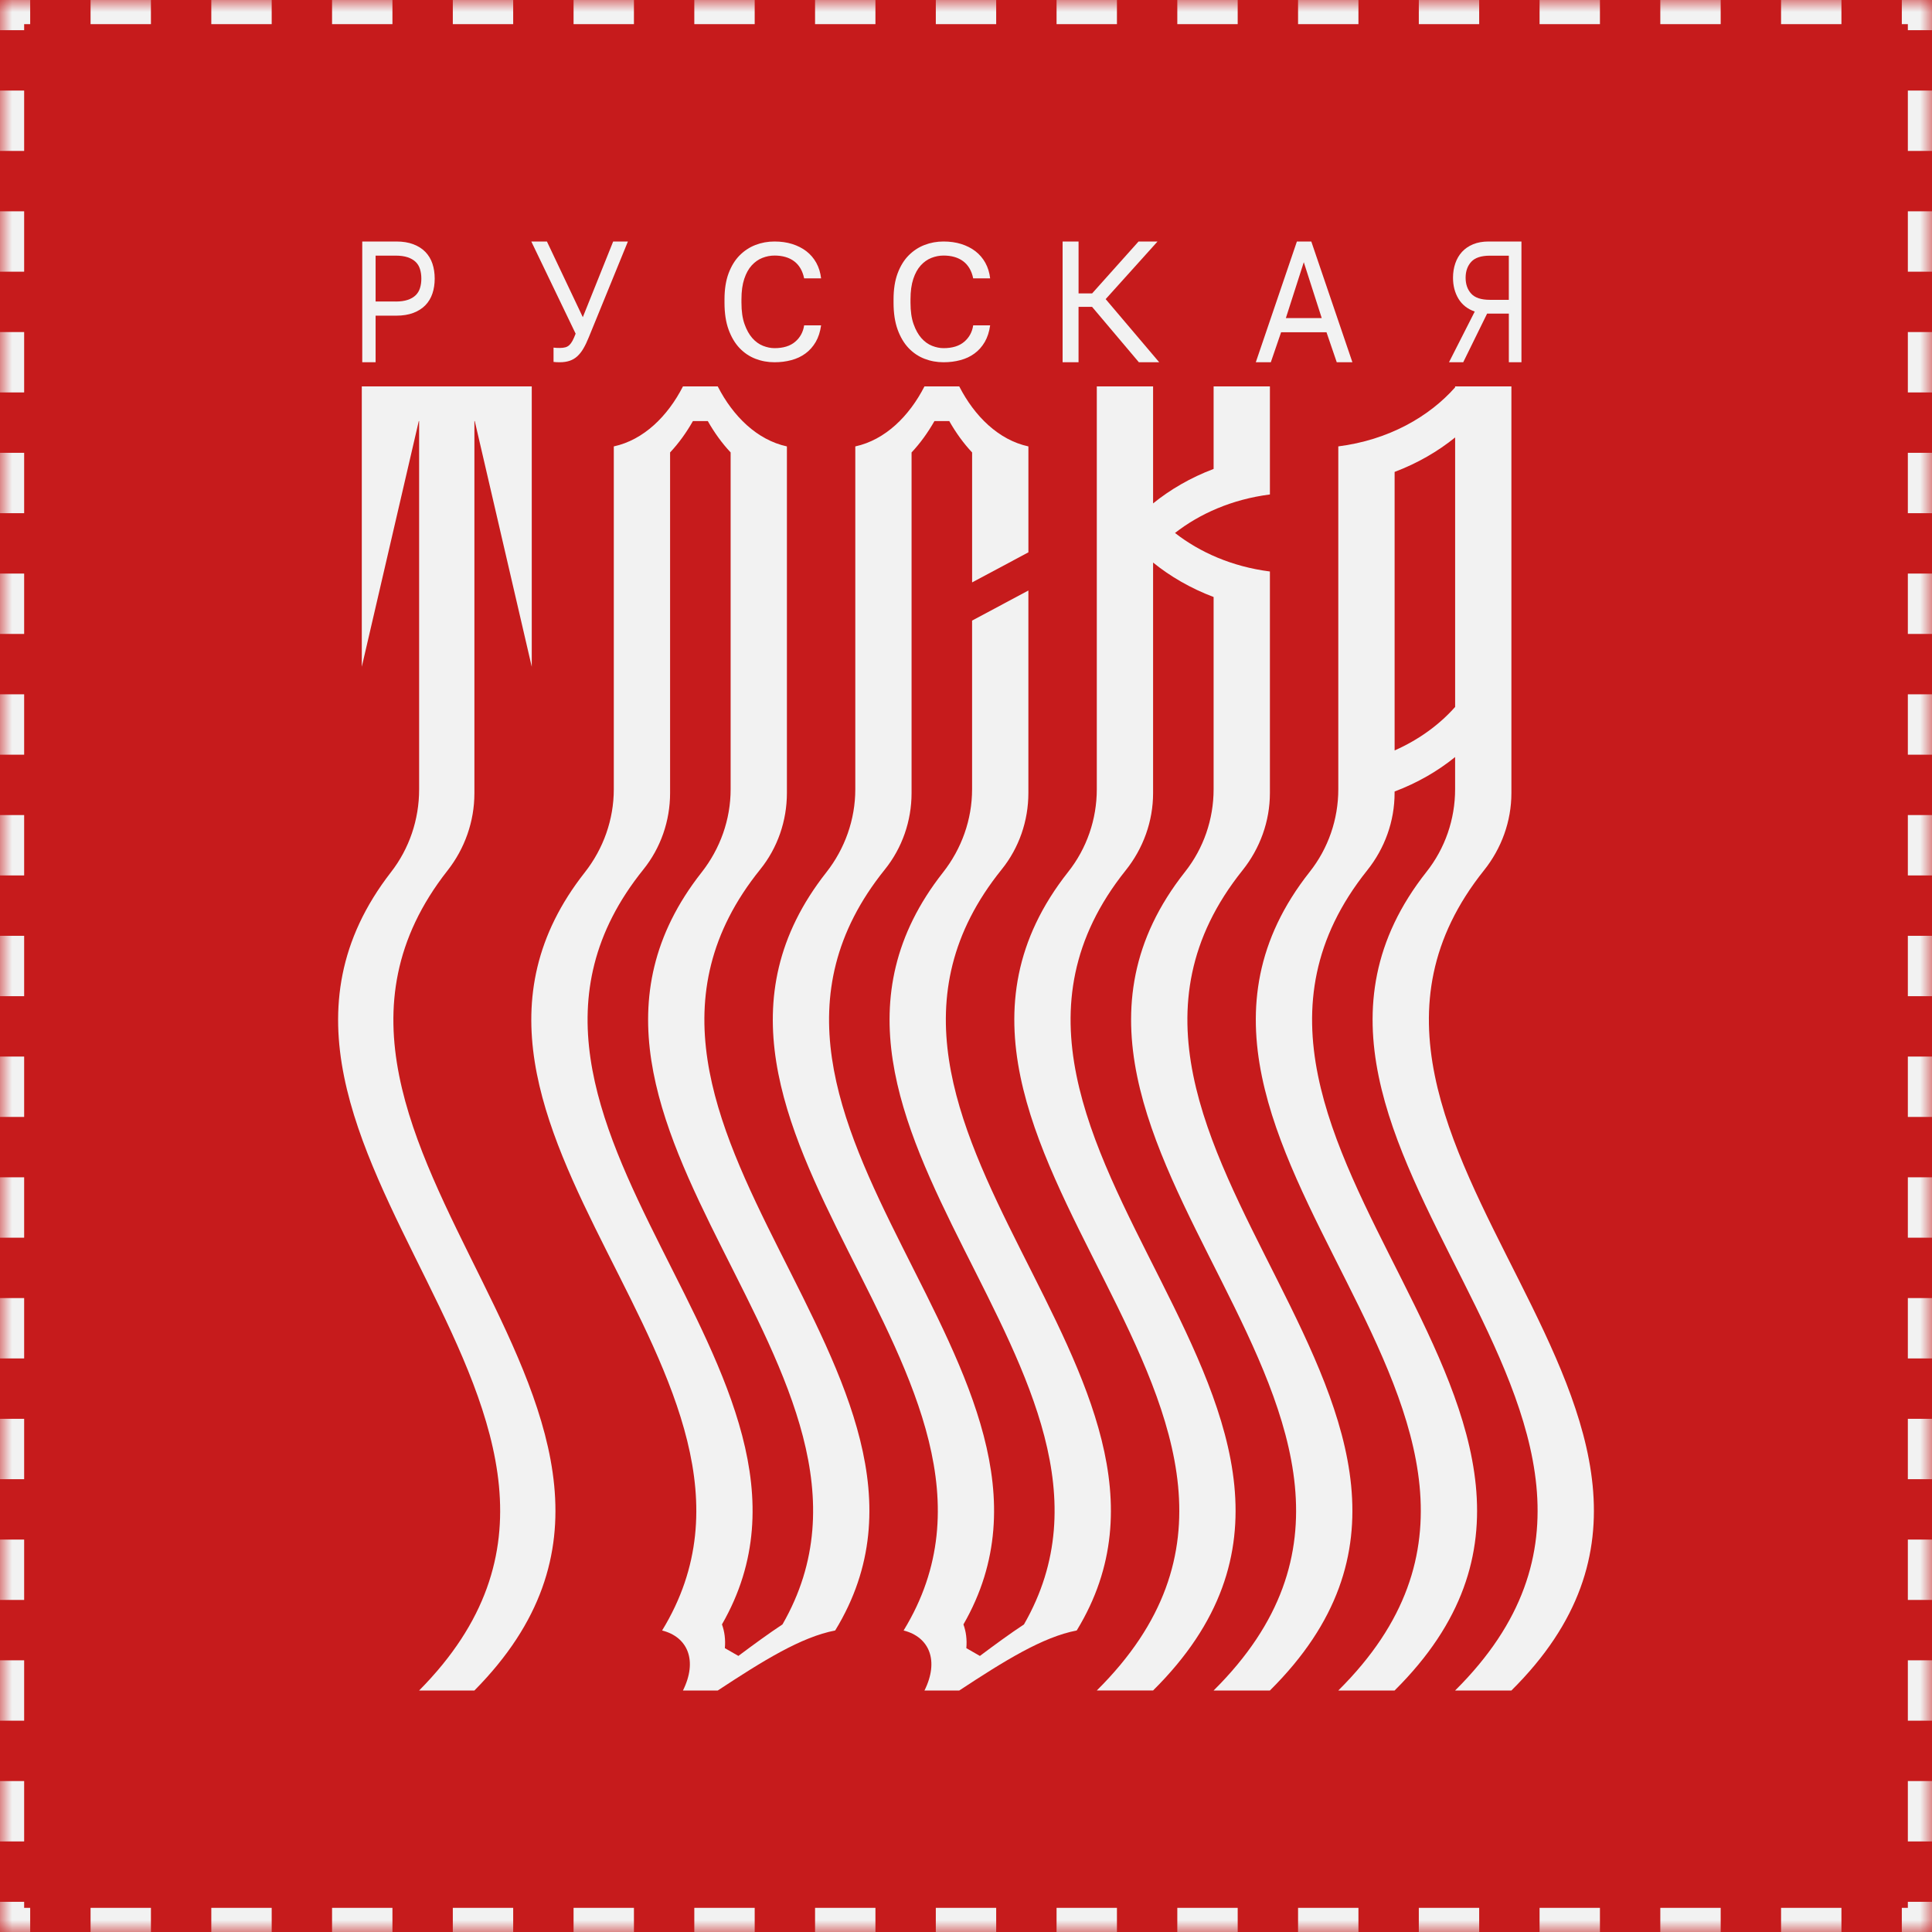
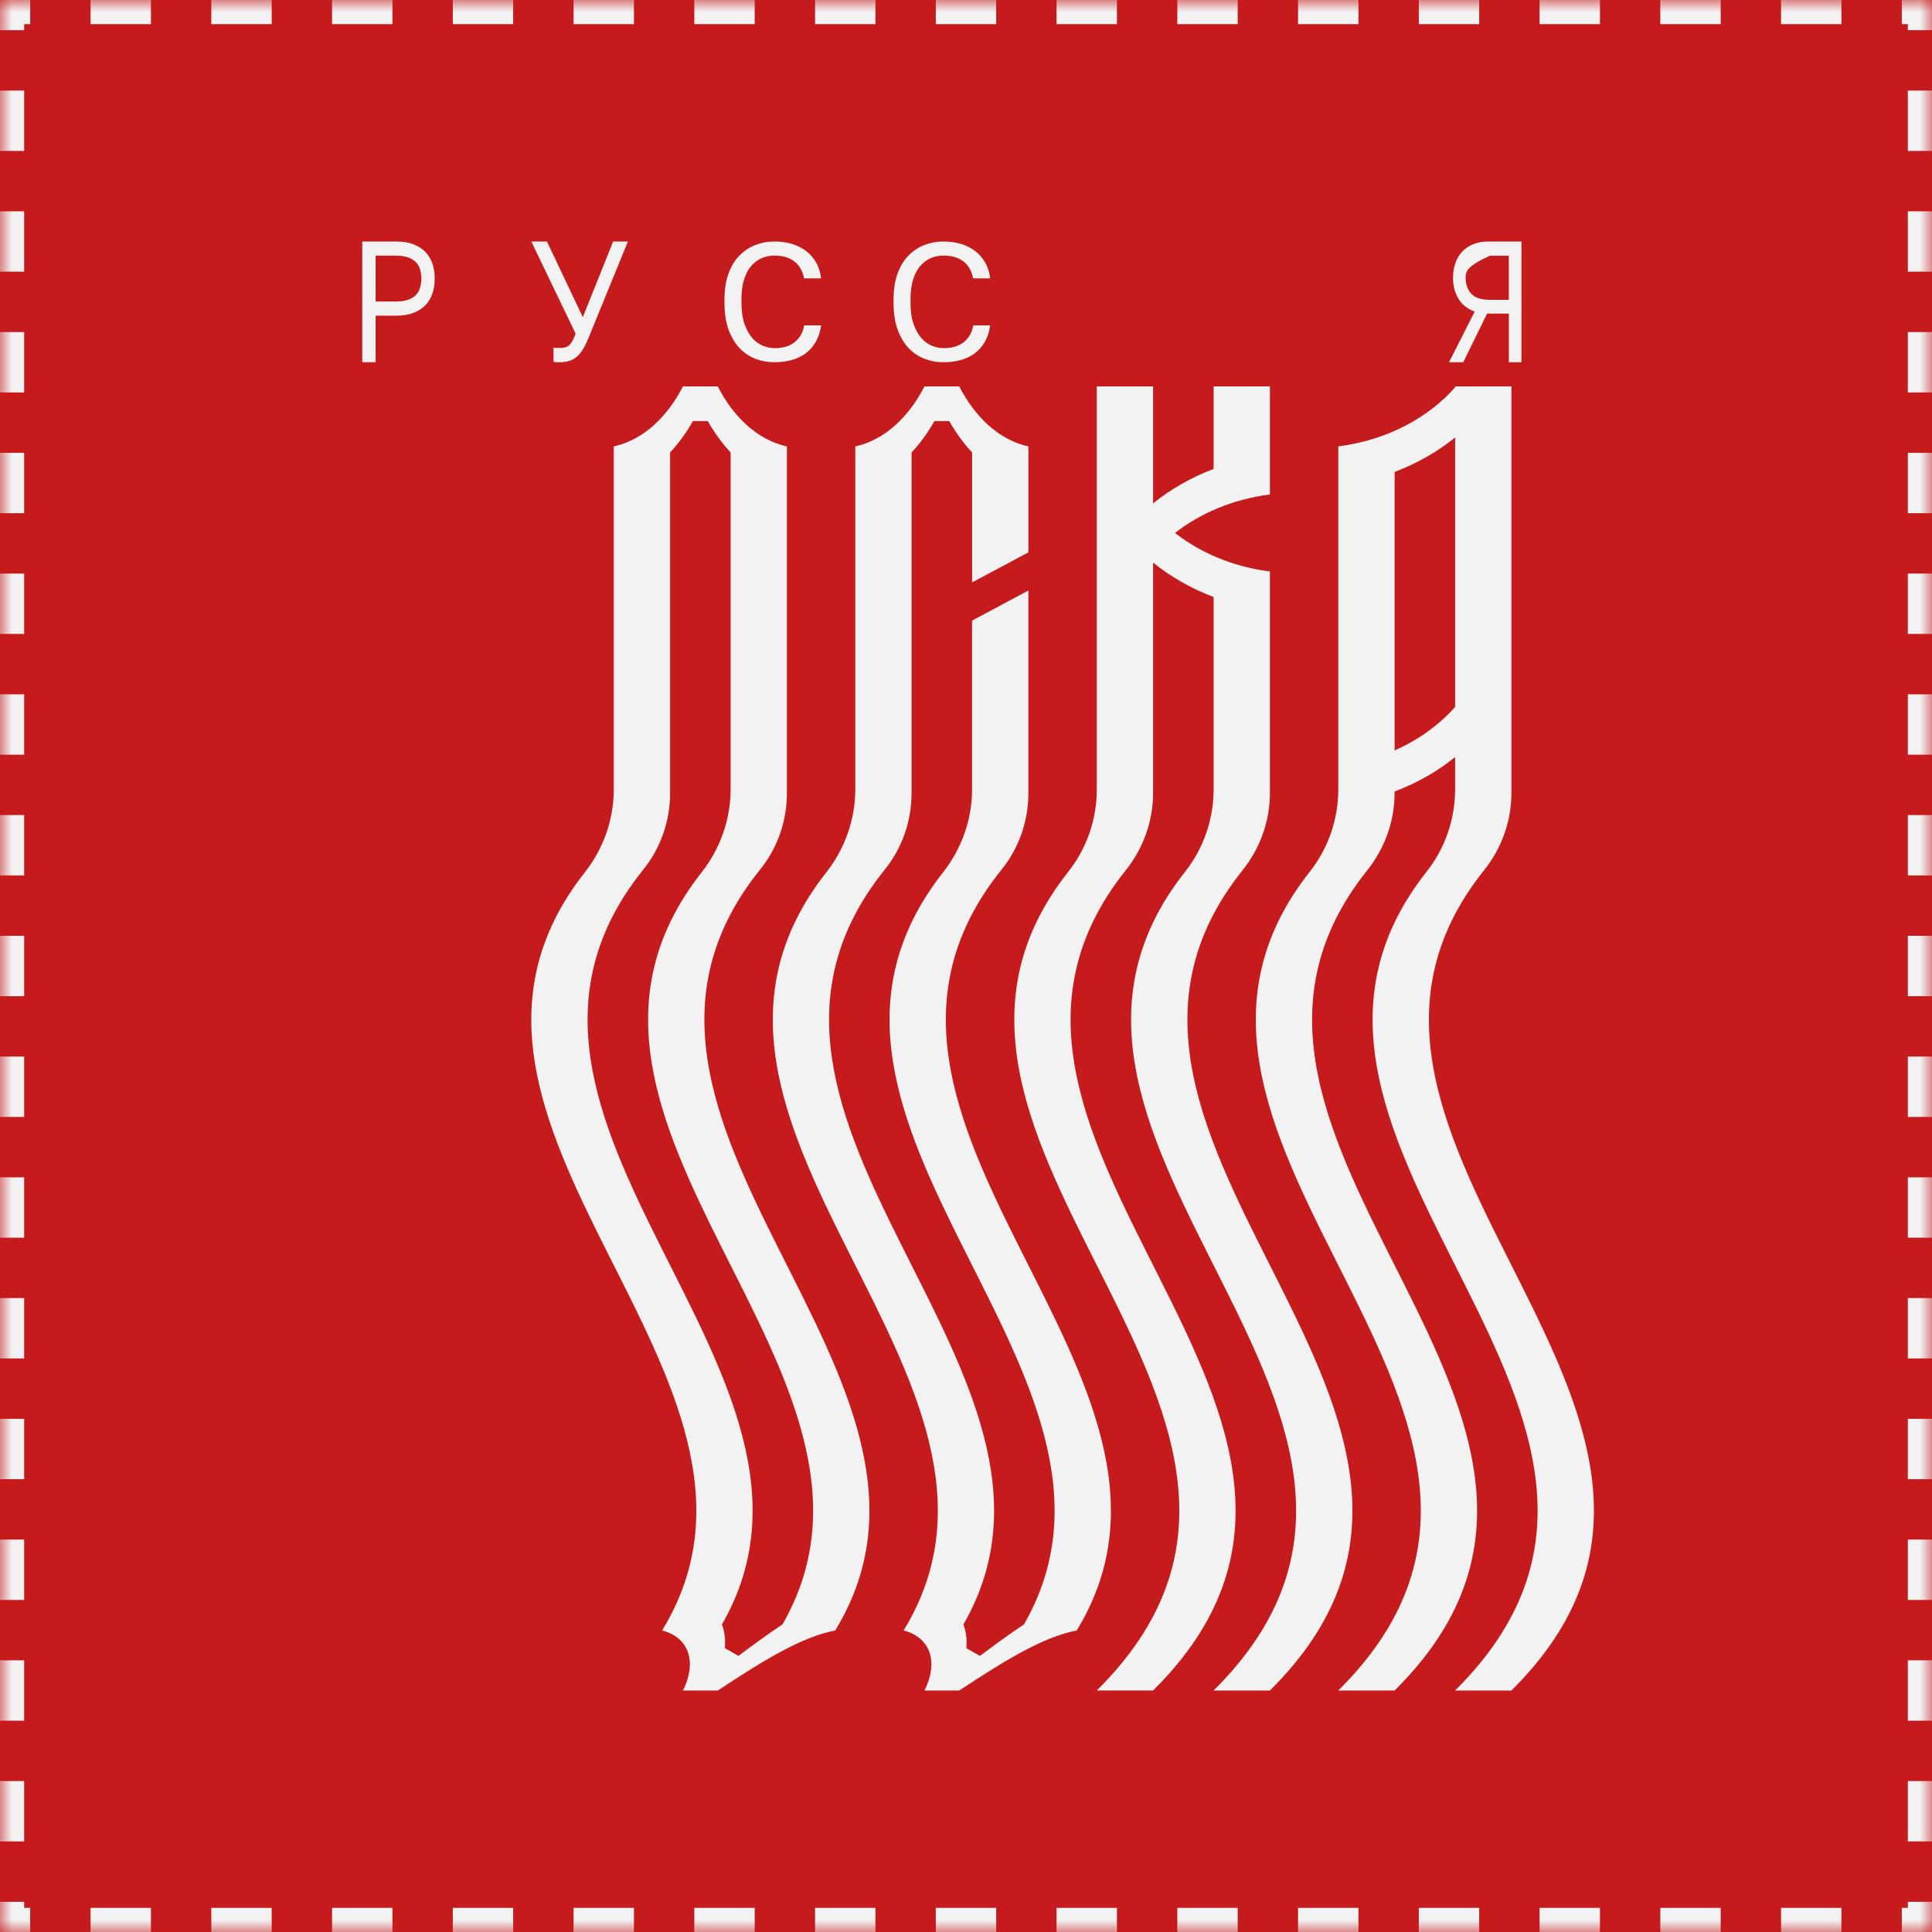
<svg xmlns="http://www.w3.org/2000/svg" width="80" height="80" viewBox="0 0 80 80" fill="none">
  <mask id="path-1-inside-1_638_1090" fill="white">
    <path d="M0 0H80V80H0V0Z" />
  </mask>
  <path d="M0 0H80V80H0V0Z" fill="#C61B1C" />
  <path d="M0 0V-0.5H-0.5V0H0ZM80 0H80.5V-0.5H80V0ZM80 80V80.5H80.5V80H80ZM0 80H-0.5V80.5H0V80ZM-0.5 0V1.25H0.5V0H-0.5ZM-0.5 3.75V6.25H0.5V3.75H-0.5ZM-0.5 8.75V11.25H0.5V8.75H-0.5ZM-0.5 13.75V16.25H0.5V13.75H-0.5ZM-0.5 18.75V21.25H0.5V18.75H-0.5ZM-0.5 23.75V26.25H0.5V23.75H-0.5ZM-0.5 28.75V31.25H0.5V28.75H-0.5ZM-0.5 33.75V36.25H0.5V33.75H-0.5ZM-0.5 38.75V41.25H0.5V38.75H-0.5ZM-0.5 43.75V46.25H0.5V43.75H-0.5ZM-0.5 48.75V51.25H0.5V48.75H-0.5ZM-0.5 53.75V56.25H0.5V53.75H-0.5ZM-0.5 58.75V61.25H0.5V58.75H-0.5ZM-0.5 63.75V66.25H0.5V63.75H-0.5ZM-0.5 68.75V71.25H0.5V68.75H-0.5ZM-0.5 73.75V76.25H0.5V73.75H-0.5ZM-0.5 78.75V80H0.5V78.75H-0.5ZM0 80.5H1.25V79.5H0V80.5ZM3.75 80.5H6.25V79.5H3.75V80.5ZM8.75 80.5H11.25V79.5H8.75V80.5ZM13.75 80.5H16.25V79.5H13.75V80.5ZM18.75 80.5H21.25V79.5H18.75V80.5ZM23.75 80.5H26.25V79.5H23.75V80.5ZM28.75 80.5H31.25V79.5H28.75V80.5ZM33.75 80.5H36.25V79.5H33.75V80.5ZM38.75 80.5H41.25V79.5H38.75V80.5ZM43.75 80.5H46.25V79.5H43.75V80.5ZM48.75 80.5H51.25V79.5H48.75V80.5ZM53.75 80.5H56.25V79.5H53.75V80.5ZM58.75 80.5H61.25V79.5H58.75V80.5ZM63.75 80.5H66.25V79.5H63.75V80.5ZM68.75 80.5H71.25V79.5H68.75V80.5ZM73.75 80.5H76.25V79.5H73.75V80.5ZM78.75 80.5H80V79.5H78.75V80.5ZM80.5 80V78.75H79.5V80H80.5ZM80.5 76.25V73.75H79.5V76.25H80.5ZM80.5 71.25V68.75H79.5V71.25H80.5ZM80.5 66.25V63.75H79.5V66.25H80.5ZM80.5 61.25V58.75H79.5V61.25H80.5ZM80.5 56.25V53.75H79.5V56.25H80.5ZM80.5 51.25V48.75H79.5V51.25H80.5ZM80.5 46.25V43.75H79.5V46.25H80.5ZM80.5 41.25V38.75H79.5V41.25H80.5ZM80.5 36.25V33.75H79.5V36.25H80.5ZM80.5 31.25V28.75H79.5V31.25H80.5ZM80.5 26.25V23.75H79.5V26.25H80.5ZM80.5 21.25V18.75H79.5V21.25H80.5ZM80.5 16.25V13.75H79.5V16.25H80.5ZM80.5 11.25V8.75H79.5V11.25H80.5ZM80.5 6.25V3.75H79.5V6.25H80.5ZM80.5 1.25V0H79.5V1.25H80.5ZM80 -0.5H78.75V0.5H80V-0.5ZM76.25 -0.5H73.75V0.5H76.25V-0.5ZM71.25 -0.5H68.75V0.5H71.25V-0.5ZM66.25 -0.5H63.75V0.5H66.25V-0.5ZM61.25 -0.5H58.75V0.5H61.25V-0.5ZM56.25 -0.5H53.75V0.5H56.25V-0.5ZM51.25 -0.5H48.75V0.5H51.25V-0.5ZM46.25 -0.5H43.75V0.5H46.25V-0.5ZM41.25 -0.5H38.75V0.5H41.25V-0.5ZM36.25 -0.5H33.75V0.5H36.25V-0.5ZM31.25 -0.5H28.75V0.5H31.25V-0.5ZM26.25 -0.5H23.75V0.5H26.25V-0.5ZM21.25 -0.5H18.75V0.5H21.25V-0.5ZM16.25 -0.5H13.75V0.5H16.25V-0.5ZM11.25 -0.5H8.75V0.5H11.25V-0.5ZM6.25 -0.5H3.75V0.5H6.25V-0.5ZM1.25 -0.5H0V0.5H1.25V-0.5ZM0 0V-1H-1V0H0ZM80 0H81V-1H80V0ZM80 80V81H81V80H80ZM0 80H-1V81H0V80ZM-1 0V1.25H1V0H-1ZM-1 3.75V6.25H1V3.75H-1ZM-1 8.75V11.25H1V8.75H-1ZM-1 13.75V16.25H1V13.75H-1ZM-1 18.75V21.25H1V18.75H-1ZM-1 23.75V26.25H1V23.75H-1ZM-1 28.75V31.25H1V28.75H-1ZM-1 33.75V36.25H1V33.75H-1ZM-1 38.75V41.25H1V38.75H-1ZM-1 43.75V46.25H1V43.75H-1ZM-1 48.75V51.25H1V48.75H-1ZM-1 53.75V56.25H1V53.75H-1ZM-1 58.75V61.25H1V58.75H-1ZM-1 63.75V66.25H1V63.75H-1ZM-1 68.75V71.25H1V68.75H-1ZM-1 73.75V76.25H1V73.75H-1ZM-1 78.75V80H1V78.75H-1ZM0 81H1.25V79H0V81ZM3.75 81H6.25V79H3.75V81ZM8.75 81H11.25V79H8.75V81ZM13.75 81H16.25V79H13.75V81ZM18.75 81H21.25V79H18.75V81ZM23.75 81H26.25V79H23.75V81ZM28.75 81H31.25V79H28.75V81ZM33.75 81H36.25V79H33.75V81ZM38.75 81H41.25V79H38.75V81ZM43.75 81H46.25V79H43.75V81ZM48.75 81H51.25V79H48.75V81ZM53.75 81H56.25V79H53.75V81ZM58.75 81H61.25V79H58.75V81ZM63.75 81H66.25V79H63.75V81ZM68.75 81H71.25V79H68.75V81ZM73.75 81H76.25V79H73.75V81ZM78.75 81H80V79H78.75V81ZM81 80V78.75H79V80H81ZM81 76.25V73.75H79V76.25H81ZM81 71.25V68.75H79V71.25H81ZM81 66.25V63.75H79V66.25H81ZM81 61.25V58.75H79V61.25H81ZM81 56.25V53.75H79V56.25H81ZM81 51.25V48.75H79V51.25H81ZM81 46.25V43.75H79V46.25H81ZM81 41.25V38.75H79V41.25H81ZM81 36.25V33.75H79V36.25H81ZM81 31.25V28.75H79V31.25H81ZM81 26.25V23.75H79V26.25H81ZM81 21.25V18.75H79V21.25H81ZM81 16.25V13.75H79V16.25H81ZM81 11.25V8.75H79V11.25H81ZM81 6.25V3.75H79V6.25H81ZM81 1.25V0H79V1.25H81ZM80 -1H78.75V1H80V-1ZM76.25 -1H73.75V1H76.25V-1ZM71.25 -1H68.75V1H71.25V-1ZM66.25 -1H63.75V1H66.25V-1ZM61.25 -1H58.75V1H61.25V-1ZM56.25 -1H53.75V1H56.25V-1ZM51.25 -1H48.75V1H51.25V-1ZM46.25 -1H43.75V1H46.25V-1ZM41.25 -1H38.75V1H41.25V-1ZM36.25 -1H33.75V1H36.25V-1ZM31.25 -1H28.75V1H31.25V-1ZM26.25 -1H23.75V1H26.25V-1ZM21.25 -1H18.75V1H21.25V-1ZM16.25 -1H13.75V1H16.25V-1ZM11.25 -1H8.75V1H11.25V-1ZM6.25 -1H3.75V1H6.25V-1ZM1.25 -1H0V1H1.25V-1Z" fill="#F2F2F2" mask="url(#path-1-inside-1_638_1090)" />
  <path d="M41.477 36.002C42.198 35.108 42.583 33.987 42.583 32.838V24.452L40.252 25.697V32.682C40.252 33.934 39.82 35.144 39.047 36.127C30.889 46.506 48.368 56.885 42.4 67.264C41.821 67.646 41.218 68.088 40.575 68.569C40.308 68.416 40.281 68.4 40.014 68.246C40.045 67.89 40.002 67.559 39.894 67.264C45.885 56.845 28.247 46.425 36.638 36.006C37.359 35.11 37.746 33.99 37.746 32.838C37.746 28.566 37.746 18.735 37.746 18.735C38.104 18.354 38.421 17.914 38.693 17.436H39.307C39.578 17.914 39.895 18.354 40.253 18.735V24.116L42.584 22.871V18.498H42.58C42.581 18.494 42.583 18.489 42.584 18.485C41.349 18.217 40.353 17.235 39.721 16.002V16H38.279V16.002C37.648 17.235 36.652 18.217 35.416 18.485C35.417 18.487 35.418 18.488 35.419 18.491H35.416V32.683C35.416 33.934 34.986 35.143 34.215 36.124C25.986 46.586 43.809 57.047 37.42 67.509C37.421 67.509 37.422 67.509 37.422 67.509C37.42 67.511 37.419 67.513 37.416 67.515C38.483 67.783 38.894 68.765 38.281 69.999C38.28 69.999 38.28 69.999 38.279 70C38.76 70 39.241 70 39.721 70C39.722 69.999 39.722 69.999 39.723 69.999C41.599 68.765 43.179 67.783 44.584 67.515C44.585 67.511 44.586 67.506 44.587 67.502C44.589 67.502 44.59 67.502 44.592 67.502C50.991 57.001 33.015 46.501 41.477 36.002Z" fill="#F2F2F2" />
  <path d="M31.478 36.002C32.199 35.108 32.584 33.988 32.584 32.838V18.498H32.579C32.581 18.494 32.582 18.489 32.584 18.485C31.348 18.217 30.352 17.235 29.721 16.002V16H28.279V16.002C27.648 17.235 26.652 18.217 25.416 18.485C25.417 18.487 25.418 18.488 25.418 18.491H25.416V32.683C25.416 33.934 24.986 35.143 24.215 36.124C15.986 46.586 33.808 57.047 27.42 67.509C27.421 67.509 27.421 67.509 27.422 67.509C27.42 67.511 27.419 67.513 27.416 67.515C28.483 67.783 28.893 68.765 28.28 69.999C28.28 69.999 28.28 69.999 28.279 70C28.759 70 29.241 70 29.721 70C29.722 69.999 29.722 69.999 29.723 69.999C31.598 68.765 33.179 67.783 34.583 67.515C34.585 67.511 34.585 67.506 34.587 67.502C34.588 67.502 34.59 67.502 34.591 67.502C40.992 57.001 23.017 46.501 31.478 36.002ZM32.401 67.263C31.822 67.646 31.218 68.088 30.575 68.568C30.309 68.415 30.281 68.399 30.015 68.246C30.046 67.889 30.003 67.559 29.895 67.263C35.885 56.844 18.248 46.424 26.639 36.005C27.36 35.11 27.747 33.989 27.747 32.838C27.747 28.566 27.747 18.734 27.747 18.734C28.105 18.354 28.421 17.913 28.693 17.435H29.308C29.579 17.913 29.895 18.353 30.254 18.734V32.682C30.254 33.934 29.822 35.144 29.049 36.127C20.891 46.506 38.368 56.885 32.401 67.263Z" fill="#F2F2F2" />
  <path d="M51.448 36.04C52.176 35.131 52.584 34.005 52.584 32.838V23.663H52.575C51.013 23.462 49.678 22.868 48.654 22.069C49.678 21.271 51.013 20.677 52.575 20.476H52.584V16H50.253V19.417C49.302 19.777 48.459 20.268 47.747 20.845V16H45.416V32.683C45.416 33.923 45.002 35.128 44.234 36.099C35.303 47.4 56.808 58.699 45.416 69.999H47.747C59.158 58.679 37.558 47.36 46.612 36.04C47.34 35.131 47.747 34.005 47.747 32.838V23.294C48.459 23.871 49.302 24.361 50.253 24.721V32.683C50.253 33.924 49.838 35.129 49.07 36.1C40.139 47.4 61.644 58.7 50.253 70H52.584C63.995 58.679 42.395 47.36 51.448 36.04Z" fill="#F2F2F2" />
  <path d="M61.448 36.04C62.176 35.13 62.584 34.005 62.584 32.837V16H60.253V16.04C59.177 17.256 57.497 18.219 55.416 18.484C55.417 18.486 55.419 18.488 55.419 18.49H55.416V32.682C55.416 33.923 55.002 35.128 54.234 36.099C45.303 47.4 66.808 58.699 55.416 70H57.747C69.158 58.68 47.558 47.36 56.612 36.04C57.34 35.13 57.747 34.005 57.747 32.837V32.775C58.698 32.416 59.541 31.925 60.253 31.348V32.682C60.253 33.923 59.838 35.128 59.07 36.099C50.139 47.4 71.644 58.699 60.253 70H62.584C73.996 58.68 52.395 47.36 61.448 36.04ZM57.748 31.074V19.541C58.699 19.181 59.541 18.691 60.254 18.114V29.273C59.616 29.993 58.767 30.624 57.748 31.074Z" fill="#F2F2F2" />
-   <path d="M18.529 36.05C19.244 35.141 19.644 34.015 19.644 32.848V17.436H19.659L22.019 27.61V16H14.981V27.609L17.341 17.435H17.355V32.692C17.355 33.933 16.948 35.138 16.194 36.108C7.423 47.406 28.544 58.703 17.355 70H19.644C30.853 58.683 9.638 47.367 18.529 36.05Z" fill="#F2F2F2" />
  <path d="M15 10H16.412C16.682 10 16.917 10.038 17.117 10.115C17.317 10.191 17.483 10.297 17.614 10.432C17.745 10.568 17.843 10.73 17.906 10.918C17.968 11.106 18 11.312 18 11.536C18 11.76 17.969 11.965 17.906 12.153C17.843 12.341 17.746 12.503 17.614 12.639C17.483 12.774 17.317 12.88 17.117 12.956C16.917 13.032 16.682 13.071 16.412 13.071H15.553V15H15V10ZM16.382 12.486C16.578 12.486 16.744 12.463 16.879 12.418C17.015 12.372 17.124 12.31 17.209 12.228C17.293 12.147 17.354 12.047 17.391 11.928C17.429 11.809 17.447 11.678 17.447 11.536C17.447 11.392 17.428 11.262 17.391 11.143C17.354 11.024 17.294 10.924 17.209 10.843C17.124 10.762 17.015 10.699 16.879 10.653C16.744 10.608 16.578 10.585 16.382 10.585H15.553V12.485H16.382V12.486Z" fill="#F2F2F2" />
  <path d="M23.175 15C23.128 15 23.083 14.999 23.038 14.997C22.994 14.994 22.954 14.991 22.921 14.986V14.394C22.954 14.399 22.994 14.403 23.038 14.405C23.083 14.408 23.128 14.408 23.175 14.408C23.264 14.408 23.34 14.4 23.403 14.383C23.467 14.367 23.523 14.337 23.572 14.292C23.62 14.247 23.665 14.187 23.705 14.113C23.746 14.038 23.788 13.939 23.836 13.817L22 10H22.647L24.133 13.134L25.39 10H26L24.381 13.965C24.309 14.143 24.235 14.298 24.159 14.429C24.082 14.56 23.997 14.668 23.904 14.753C23.812 14.838 23.705 14.9 23.587 14.94C23.469 14.98 23.331 15 23.175 15Z" fill="#F2F2F2" />
  <path d="M32.069 15C31.794 15 31.532 14.953 31.284 14.857C31.036 14.762 30.816 14.614 30.624 14.414C30.432 14.212 30.281 13.956 30.168 13.646C30.055 13.335 30 12.965 30 12.535V12.396C30 11.979 30.056 11.621 30.168 11.32C30.281 11.019 30.432 10.771 30.624 10.577C30.816 10.383 31.036 10.238 31.284 10.143C31.532 10.047 31.794 10 32.069 10C32.336 10 32.58 10.034 32.803 10.104C33.025 10.174 33.22 10.273 33.389 10.402C33.557 10.532 33.694 10.691 33.8 10.881C33.905 11.071 33.972 11.287 34 11.527H33.298C33.233 11.212 33.094 10.976 32.884 10.818C32.674 10.661 32.402 10.582 32.07 10.582C31.897 10.582 31.729 10.615 31.565 10.68C31.401 10.745 31.256 10.848 31.127 10.989C30.998 11.13 30.895 11.316 30.818 11.547C30.741 11.779 30.702 12.061 30.702 12.394V12.534C30.702 12.885 30.744 13.181 30.829 13.419C30.913 13.657 31.021 13.851 31.151 13.999C31.282 14.147 31.43 14.254 31.593 14.319C31.757 14.383 31.916 14.416 32.07 14.416C32.435 14.416 32.72 14.328 32.926 14.152C33.133 13.976 33.256 13.749 33.298 13.472H34C33.963 13.74 33.887 13.97 33.776 14.162C33.663 14.354 33.522 14.513 33.351 14.638C33.181 14.763 32.986 14.854 32.768 14.912C32.55 14.971 32.318 15 32.069 15Z" fill="#F2F2F2" />
  <path d="M39.069 15C38.794 15 38.532 14.953 38.284 14.857C38.036 14.762 37.816 14.614 37.624 14.414C37.432 14.212 37.281 13.956 37.168 13.646C37.056 13.335 37 12.965 37 12.535V12.396C37 11.979 37.056 11.621 37.168 11.32C37.281 11.019 37.432 10.771 37.624 10.577C37.816 10.383 38.036 10.238 38.284 10.143C38.532 10.047 38.794 10 39.069 10C39.336 10 39.58 10.034 39.803 10.104C40.025 10.174 40.22 10.273 40.389 10.402C40.557 10.532 40.694 10.691 40.8 10.881C40.905 11.071 40.972 11.287 41 11.527H40.298C40.233 11.212 40.094 10.976 39.884 10.818C39.674 10.661 39.402 10.582 39.07 10.582C38.897 10.582 38.729 10.615 38.565 10.68C38.401 10.745 38.256 10.848 38.127 10.989C37.998 11.13 37.895 11.316 37.818 11.547C37.741 11.779 37.702 12.061 37.702 12.394V12.534C37.702 12.885 37.744 13.181 37.829 13.419C37.913 13.657 38.021 13.851 38.151 13.999C38.282 14.147 38.43 14.254 38.593 14.319C38.757 14.383 38.916 14.416 39.07 14.416C39.435 14.416 39.72 14.328 39.926 14.152C40.133 13.976 40.256 13.749 40.298 13.472H41C40.963 13.74 40.887 13.97 40.776 14.162C40.663 14.354 40.522 14.513 40.351 14.638C40.181 14.763 39.986 14.854 39.768 14.912C39.55 14.971 39.318 15 39.069 15Z" fill="#F2F2F2" />
-   <path d="M44.001 10H44.661V12.15H45.222L47.145 10H47.931L45.783 12.386L48 15H47.158L45.221 12.707H44.66V15H44V10H44.001Z" fill="#F2F2F2" />
-   <path d="M54.927 13.757H53.048L52.622 15H52L53.702 10H54.298L56 15H55.352L54.927 13.757ZM53.245 13.171H54.73L53.987 10.857L53.245 13.171Z" fill="#F2F2F2" />
-   <path d="M61.066 12.901C60.766 12.796 60.541 12.618 60.391 12.369C60.241 12.119 60.166 11.83 60.166 11.501C60.166 11.287 60.198 11.088 60.261 10.904C60.324 10.721 60.416 10.563 60.539 10.429C60.661 10.296 60.814 10.191 60.997 10.115C61.181 10.039 61.394 10 61.639 10H63V15H62.478V12.986H61.578L60.589 15H60L61.066 12.901ZM60.688 11.501C60.688 11.772 60.766 11.993 60.922 12.162C61.077 12.331 61.334 12.415 61.694 12.415H62.477V10.587H61.694C61.334 10.587 61.077 10.671 60.922 10.84C60.766 11.01 60.688 11.23 60.688 11.501Z" fill="#F2F2F2" />
+   <path d="M61.066 12.901C60.766 12.796 60.541 12.618 60.391 12.369C60.241 12.119 60.166 11.83 60.166 11.501C60.166 11.287 60.198 11.088 60.261 10.904C60.324 10.721 60.416 10.563 60.539 10.429C60.661 10.296 60.814 10.191 60.997 10.115C61.181 10.039 61.394 10 61.639 10H63V15H62.478V12.986H61.578L60.589 15H60L61.066 12.901ZM60.688 11.501C60.688 11.772 60.766 11.993 60.922 12.162C61.077 12.331 61.334 12.415 61.694 12.415H62.477V10.587H61.694C60.766 11.01 60.688 11.23 60.688 11.501Z" fill="#F2F2F2" />
</svg>